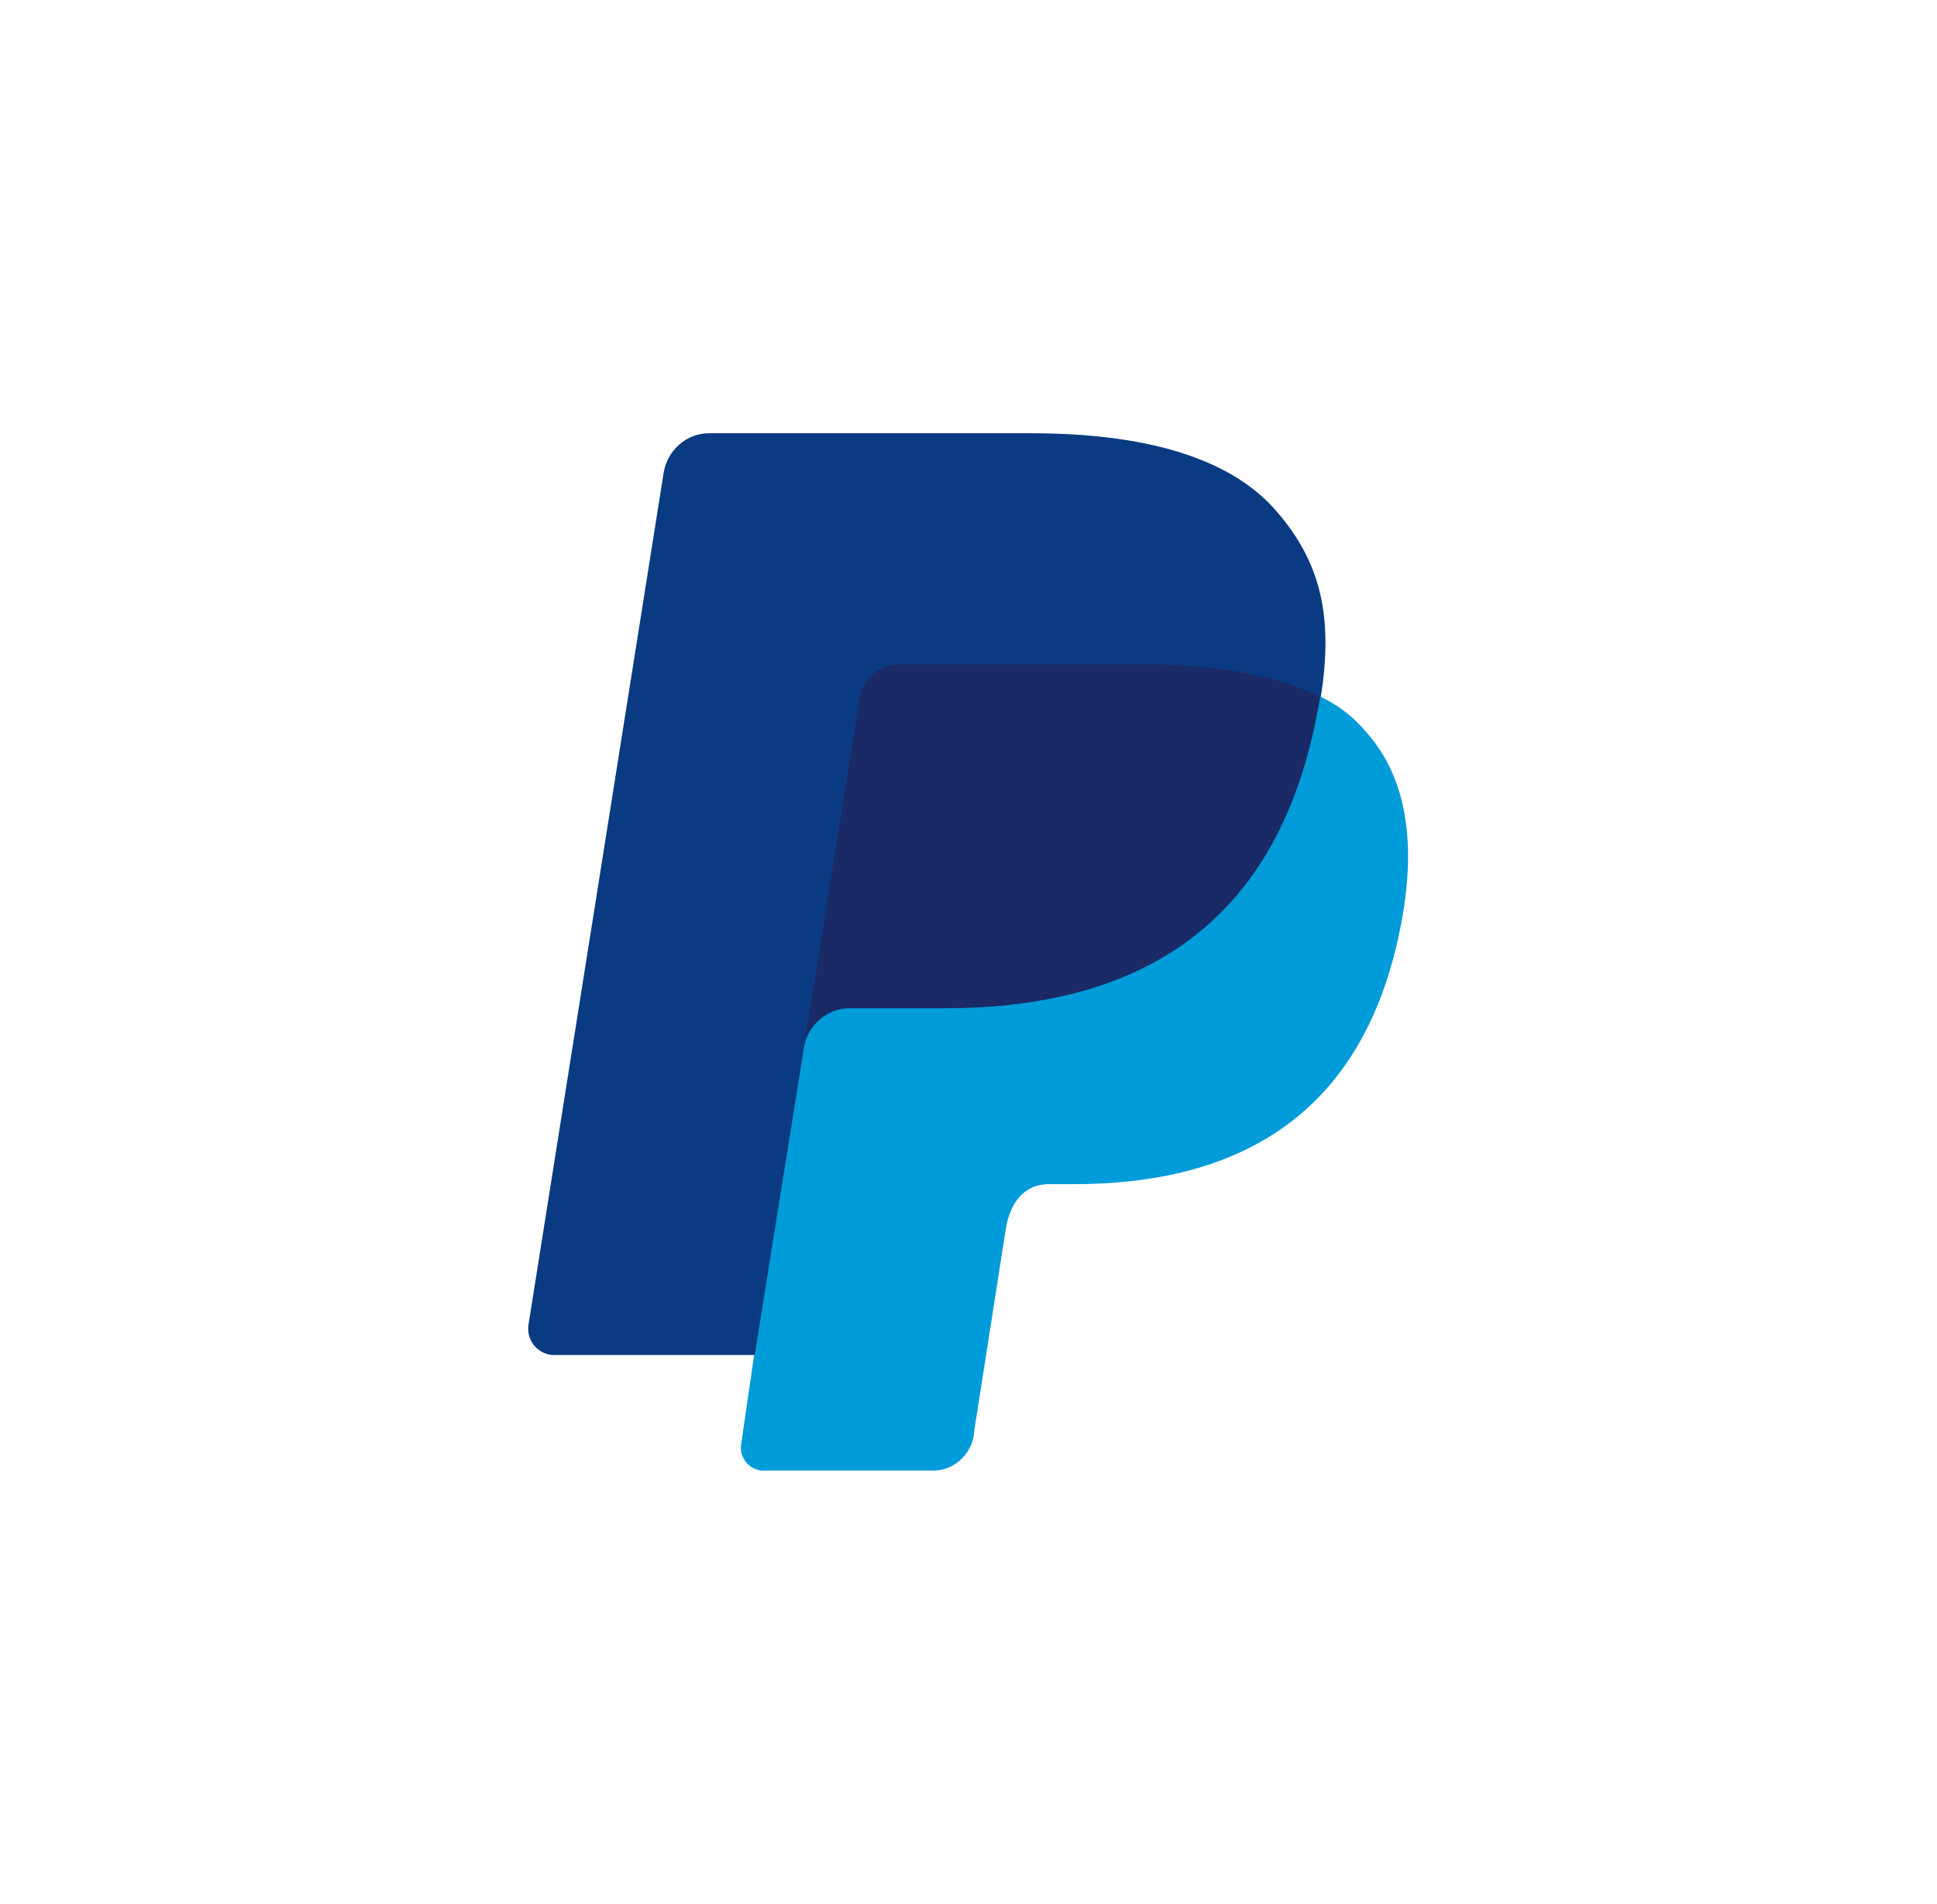
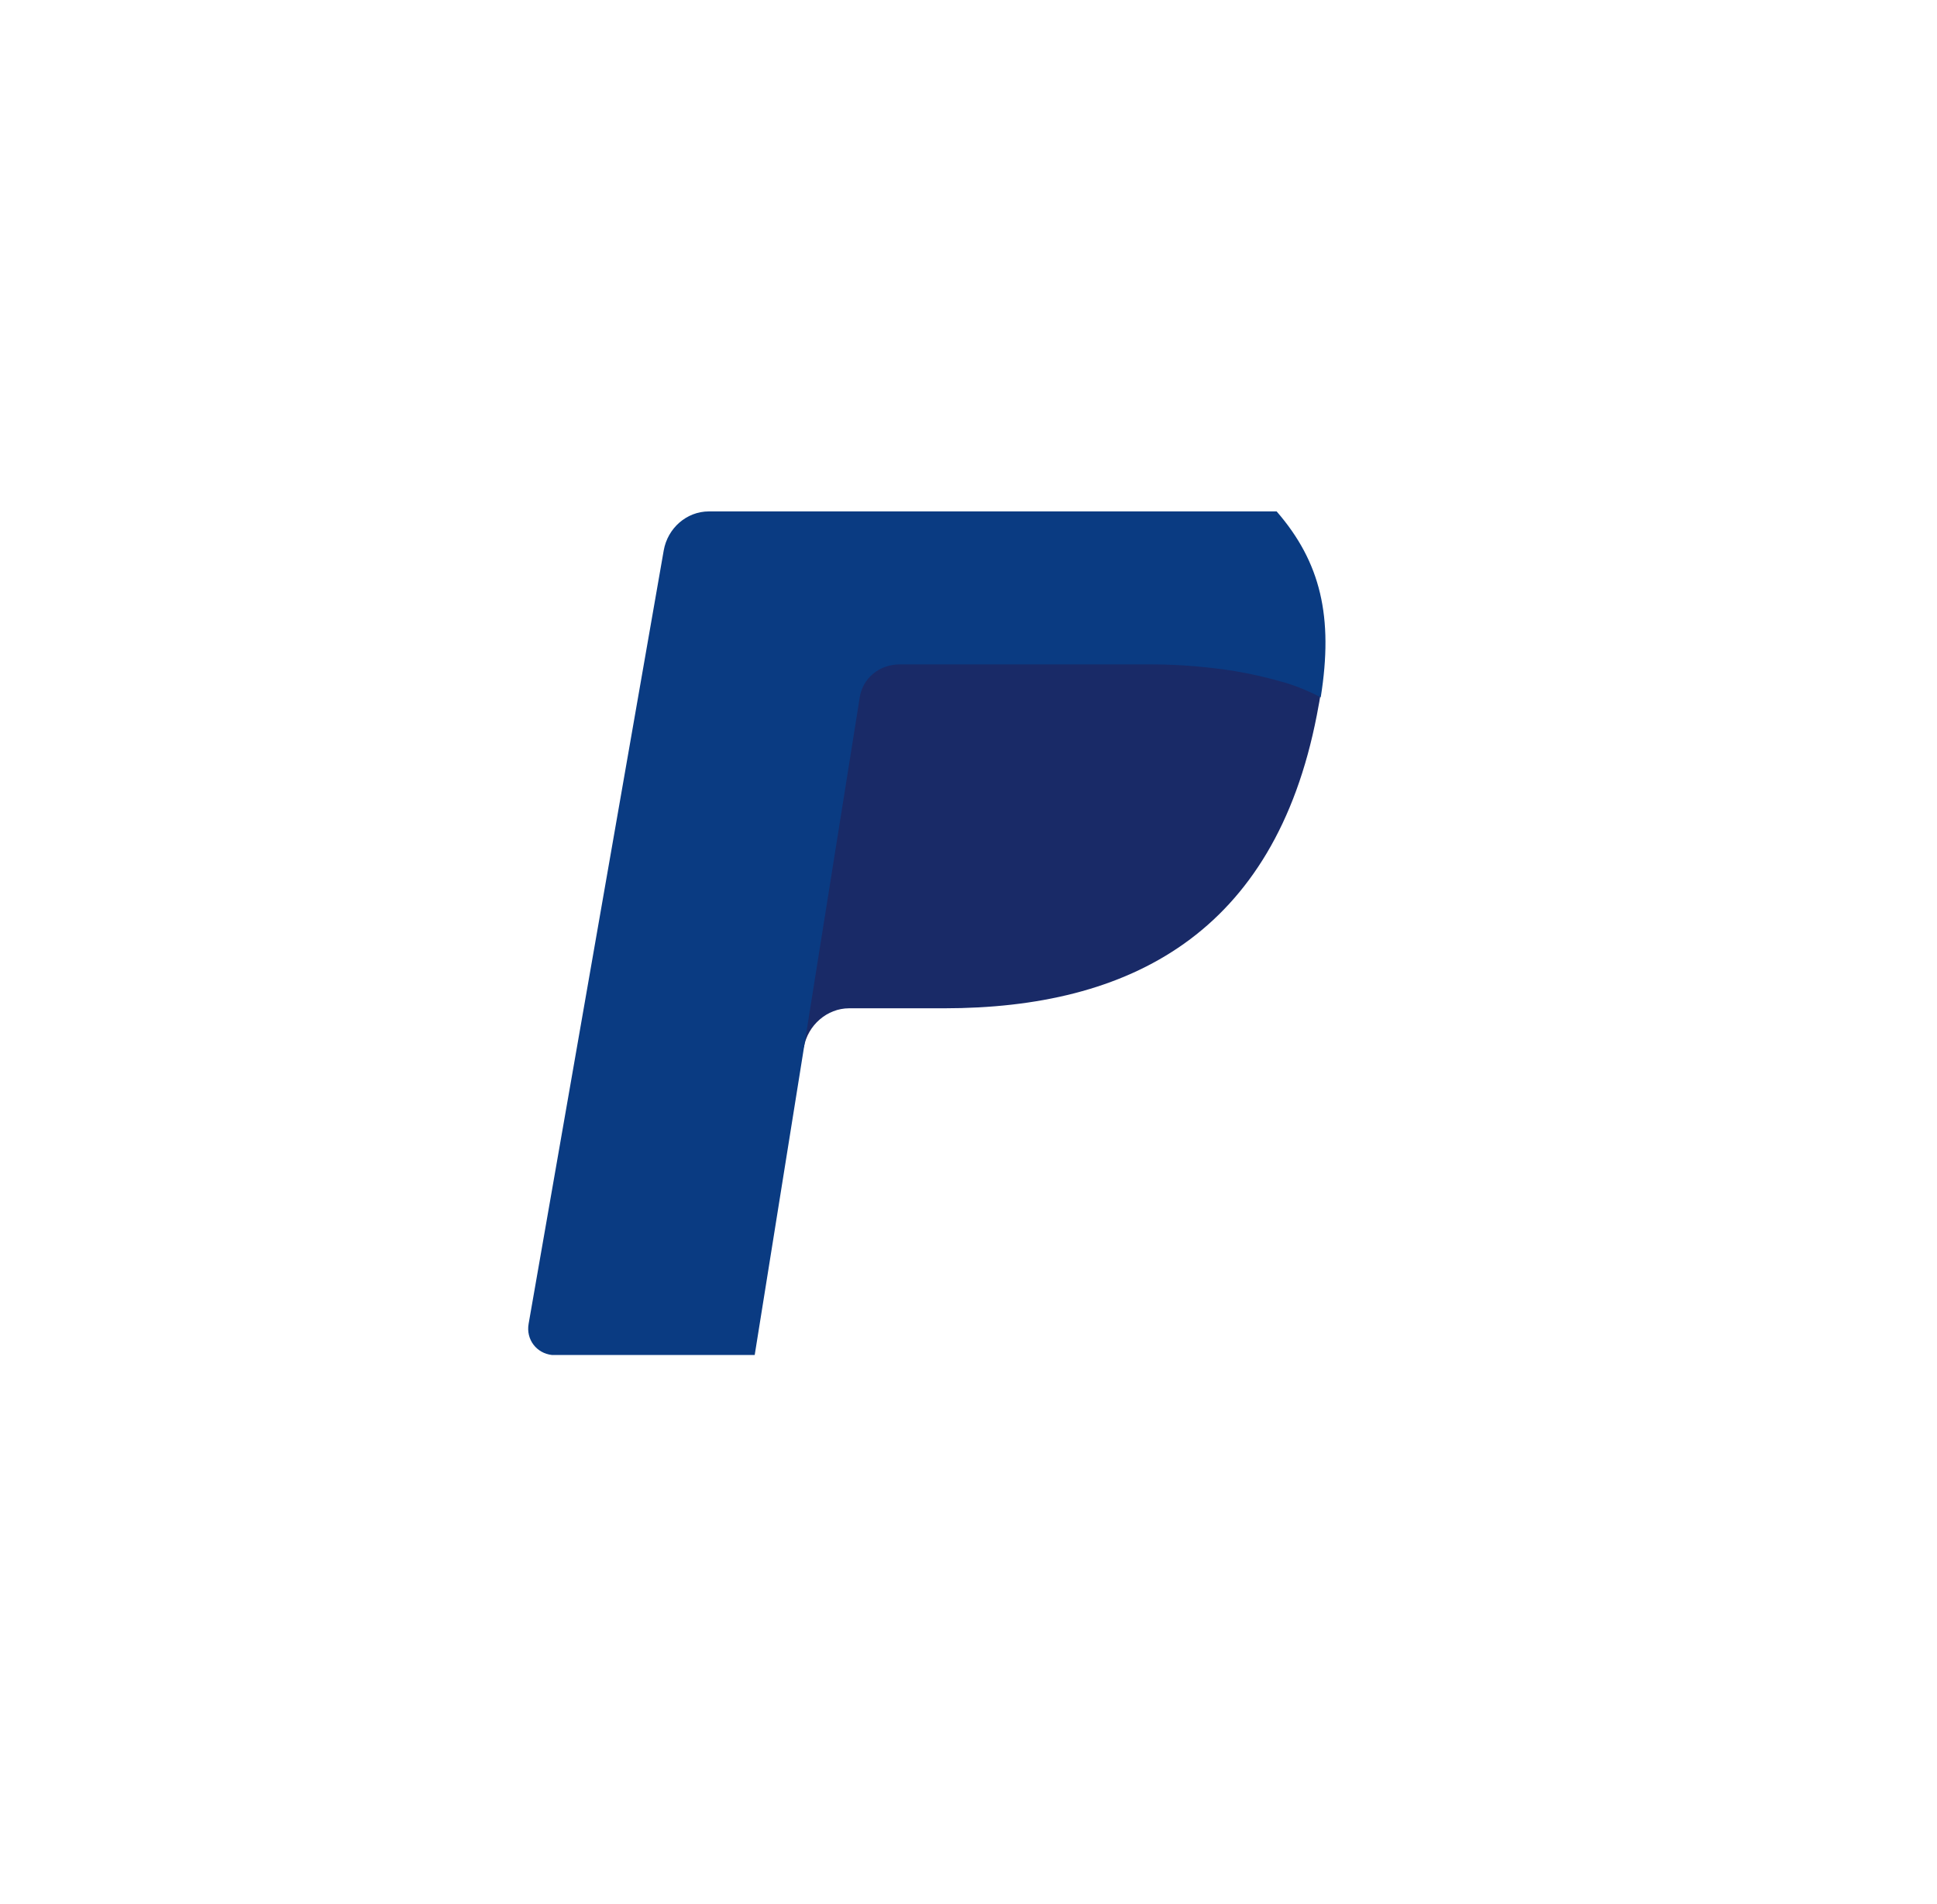
<svg xmlns="http://www.w3.org/2000/svg" version="1.1" id="Layer_1" x="0px" y="0px" viewBox="0 0 347 341" style="enable-background:new 0 0 347 341;" xml:space="preserve">
  <style type="text/css">
	.st0{fill:#009BD9;}
	.st1{fill:#192A67;}
	.st2{fill:#0A3B82;}
</style>
  <g>
-     <path class="st0" d="M236.6,124.8c0,0-4.4,2.3-4.6,3.5c-7.4,39.1-29.6,49.8-62.9,49.8l-17-0.3c-4.2,0-9.9,5.8-10.6,9.8l-8.8,51.1   l2.4,4l-2.3,15.8c-0.5,2.3,1.2,4.7,3.7,4.9c0.2,0,0.5,0,0.7,0h30c3.5,0,6.5-2.6,7.2-6l0.2-1.6c0,0,5.6-35.8,5.6-35.8   c0.7-4.2,3-7.9,7.7-7.9h4.4c29.1,0,51.9-11.9,58.6-46.1c2.8-14.2,1.4-26.3-6-34.7C242.6,128.5,239.9,126.4,236.6,124.8z" />
    <path class="st1" d="M229.3,117.2c-7.3-2.4-15.3-2.7-22.9-2.7H161c-3.5,0-9.6,4.6-10.3,8.1l-10.3,63.1l3.6,1.9c0.7-4,4.2-7,8.1-7   h17c33.3,0,59.2-13.4,66.8-52.5c0.2-1.2,0.4-2,0.6-3.3c0,0-2.4-5.5-4.4-6.5C231.3,117.9,230.3,117.6,229.3,117.2z" />
-     <path class="st2" d="M154,125c0.5-3.5,3.5-6,7.2-6h45.1c5.3,0,10.5,0.5,14.9,1.2c3,0.5,6,1.2,9.1,2.1c2.3,0.7,4.4,1.6,6.3,2.6   c2.3-14.4,0-24.2-7.9-33.3c-8.4-9.8-24-14-44-14H127c-4,0-7.4,3-8.1,7L94.7,237.1c-0.5,2.8,1.4,5.3,4.2,5.6c0.2,0,0.5,0,0.7,0h35.6   l9.1-56.8L154,125z" />
+     <path class="st2" d="M154,125c0.5-3.5,3.5-6,7.2-6h45.1c5.3,0,10.5,0.5,14.9,1.2c3,0.5,6,1.2,9.1,2.1c2.3,0.7,4.4,1.6,6.3,2.6   c2.3-14.4,0-24.2-7.9-33.3H127c-4,0-7.4,3-8.1,7L94.7,237.1c-0.5,2.8,1.4,5.3,4.2,5.6c0.2,0,0.5,0,0.7,0h35.6   l9.1-56.8L154,125z" />
  </g>
</svg>